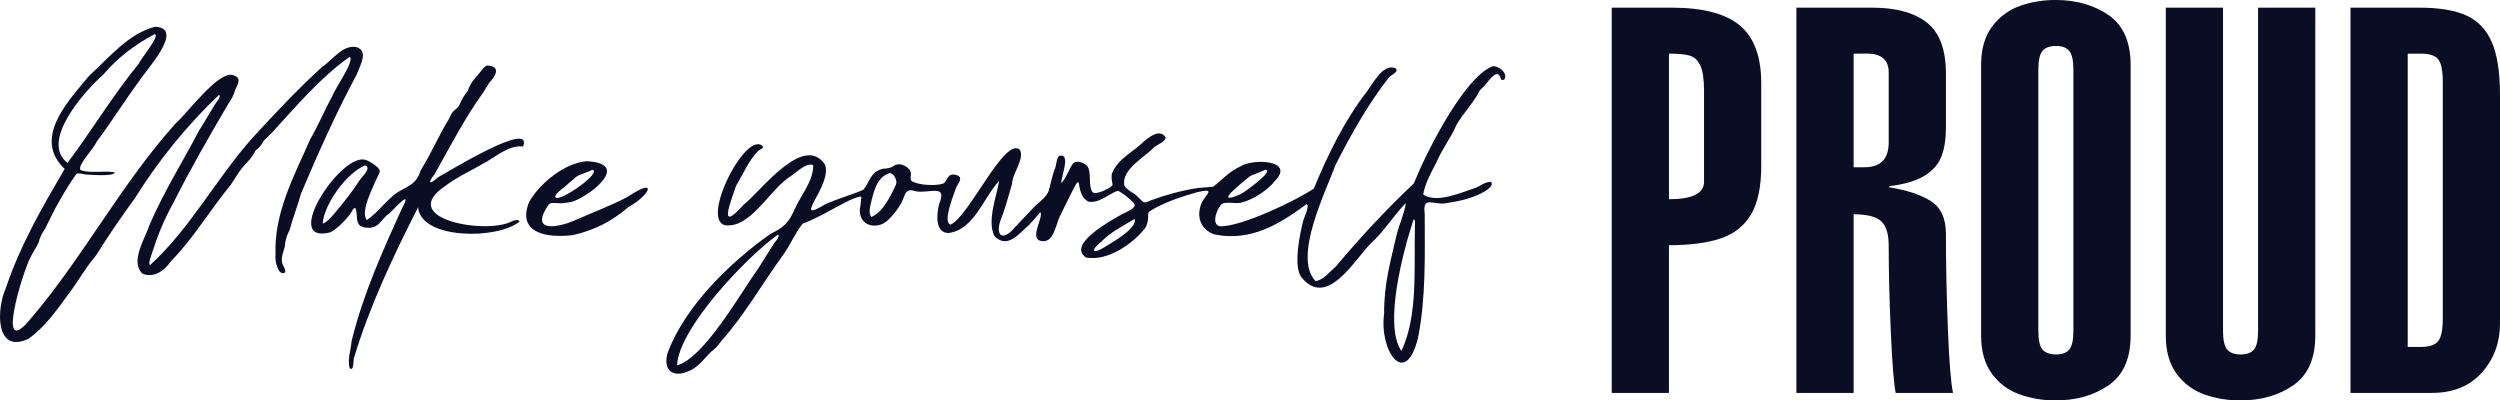
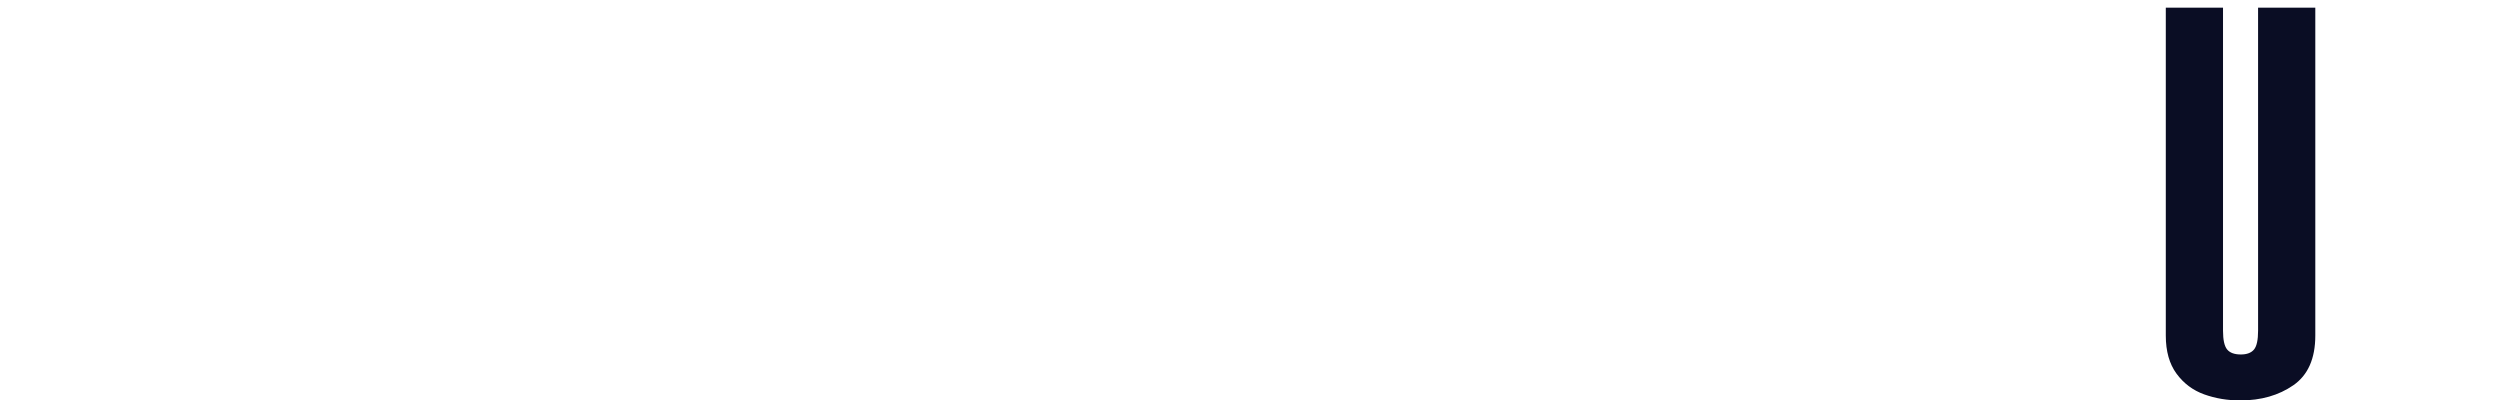
<svg xmlns="http://www.w3.org/2000/svg" fill="none" height="37" viewBox="0 0 231 37" width="231">
  <g fill="#0a0d24">
-     <path d="m154.211 36.304h-5.287v-35.596h5.53c2.908 0 5.015.553 6.323 1.66 1.307 1.107 1.961 2.869 1.961 5.286v7.702c0 1.896-.311 3.375-.932 4.438-.621 1.062-1.551 1.805-2.79 2.228-1.238.423-2.84.635-4.805.635zm0-31.348v13.452c2.16 0 3.24-.533 3.24-1.599v-8.46c0-1.05-.116-1.819-.347-2.307-.232-.488-.562-.791-.993-.909-.43-.118-1.064-.177-1.9-.177z" />
-     <path d="m171.275 36.304h-5.287v-35.596h6.981c2.233 0 3.93.464 5.092 1.391 1.161.928 1.742 2.494 1.742 4.7v5.054c0 .985-.132 1.837-.396 2.557-.264.72-.784 1.324-1.56 1.813-.775.488-1.869.814-3.283.977v.11c1.616.252 2.894.673 3.832 1.263.938.59 1.407 1.601 1.407 3.034 0 2.783.061 5.707.182 8.771.122 3.064.281 5.04.475 5.927h-5.299c-.17-.822-.321-2.706-.45-5.652-.131-2.946-.195-5.595-.195-7.947 0-1.09-.234-1.847-.701-2.271-.467-.423-1.313-.635-2.54-.635zm0-31.348v10.498h.999c1.494 0 2.242-.765 2.242-2.295v-6.458c0-1.164-.666-1.746-1.998-1.746z" />
-     <path d="m183.055 31.006v-25c0-1.448.333-2.625.999-3.528.666-.903 1.514-1.542 2.546-1.917 1.031-.374 2.144-.562 3.338-.562 1.916 0 3.551.468 4.903 1.404 1.352.936 2.028 2.47 2.028 4.602v25c0 2.124-.676 3.654-2.028 4.59-1.352.936-2.987 1.404-4.903 1.404-1.186 0-2.299-.187-3.338-.562-1.04-.374-1.891-1.011-2.552-1.91-.662-.899-.993-2.073-.993-3.522zm5.287-24.548v24.097c0 .855.128 1.434.383 1.74.256.305.677.458 1.261.458.561 0 .967-.153 1.219-.458.251-.305.377-.885.377-1.74v-24.097c0-.855-.126-1.436-.377-1.746-.252-.309-.658-.464-1.219-.464-.584 0-1.005.153-1.261.458-.255.305-.383.889-.383 1.752z" />
    <path d="m208.646.708h5.288v30.298c0 2.124-.677 3.654-2.029 4.59-1.352.936-2.987 1.404-4.903 1.404-1.186 0-2.298-.187-3.338-.561s-1.89-1.011-2.552-1.91c-.662-.899-.993-2.073-.993-3.522v-30.298h5.287v29.846c0 .855.128 1.434.384 1.74s.676.458 1.261.458c.56 0 .966-.153 1.218-.458s.377-.885.377-1.74z" />
-     <path d="m217.186 36.304v-35.596h6.383c1.811 0 3.25.24 4.318.72 1.068.48 1.854 1.304 2.358 2.472.503 1.168.755 2.785.755 4.852v21.106c0 1.799-.56 3.322-1.681 4.572-1.121 1.249-2.656 1.874-4.605 1.874zm5.287-31.348v27.1h1.242c.739 0 1.257-.171 1.553-.512.297-.342.445-1.054.445-2.136v-21.802c0-1.099-.148-1.815-.445-2.148-.296-.334-.814-.501-1.553-.501z" />
-     <path clip-rule="evenodd" d="m32.919 4.351c-1.268-.242-2.215 1.23-3.143 1.817-2.294 2.104-4.432 4.368-6.528 6.662-3.288 3.721-5.723 8.345-9.393 11.675-.172-.312.133-.847.208-1.178.523-1.6 1.109-3.065 1.91-4.492 1.575-3.138 3.3-6.139 5.07-9.152.253-.379.534-.802.66-1.295.15-.429.698-1.128-.017-1.38-1.298-.806-4.395 3.504-5.469 4.408-5.054 5.625-8.541 12.383-13.438 18.102-3.271 3.923-.6-4.604.017-5.686.203-.463.559-.952.764-1.413.121-.466.317-.89.608-1.279.83-1.766 1.787-3.514 2.9-5.08.196-.103.622.031.851.067.491.017 2.599.208 2.691-.202-.944-.189-2.352.131-3.177-.219-.29-.471 1.223-1.937 1.493-2.608 1.383-1.845 2.573-3.767 3.941-5.619.602-.981 4.261-4.852 1.476-5.013-2.479.624-4.312 2.913-6.112 4.542-1.829 2.229-5.291 5.741-2.257 8.597-2.094 3.598-4.083 6.987-5.469 11.103-.804 1.803-.989 6.013 2.1 4.609 1.577-1.1 2.641-2.679 3.768-4.206.865-1.143 1.536-2.397 2.483-3.482 1.123-1.796 2.328-3.565 3.577-5.266 2.172-3.486 4.79-6.737 7.796-9.589.274.117-.293.719-.382.892-.5.795-.937 1.6-1.441 2.372-1.526 2.92-3.273 5.672-4.584 8.731-.394 1.231-1.854 3.441-.642 4.525 1.091.432 2.064-.344 2.587-1.127 2.121-2.15 3.661-4.798 5.573-7.116.299-.437.54-.868.851-1.295.448-.623 1.101-1.121 1.406-1.834.343-.248.589-.557.781-.925.266-.264.532-.527.799-.791 2.239-2.44 4.392-5.011 7.119-6.948.55.268-1.37 2.957-1.58 3.6-.72 1.296-1.287 2.696-2.049 4.004-1.487 3.392-3.345 6.747-3.212 10.666-.077.494.219 2.04.885 1.649.101-.259-.228-.662-.278-.925-.104-.55.177-1.111.261-1.497.017-.537.186-1.021.434-1.497.315-1.183.753-2.241 1.059-3.381 1.601-3.771 3.267-7.51 5.174-11.053.276-.786 1.103-2.138-.07-2.473zm-23.387 2.557c1.303-1.553 2.9-2.758 4.723-3.735.69-.06-1.329 2.369-1.441 2.725-2.377 2.881-4.357 6.215-6.581 9.152-2.587-1.999 1.648-6.702 3.299-8.142zm30.94 9.471c-.797.745-.99.558-.313-.286 1.428-2.538 2.777-5.171 4.462-7.503.191-.308.382-.617.573-.925.598-.644 1.166-1.565-.226-1.615-.311.196-.491.475-.712.757-.433.479-.846.956-1.024 1.581-.337.412-.61.853-.799 1.346-.179.293-.48.445-.677.707-.093.185-.185.37-.278.555-.942 1.527-1.63 3.183-2.587 4.71-.445 1.324-.992 1.367-2.17 2.069-1.051.729-1.763 1.83-2.813 2.557-.676-.707.599-3.107.938-3.92.069-.174.307-.442.226-.707-.07-.228-.921-.833-1.233-.908-2.209-.907-7.952 7.827-3.351 6.679.623-.239 1.889-1.548 2.136-2.153.073-.055.077-.093.208-.101.232.496.037 1.131.33 1.514.232.346 1.121.416 1.545.168.51-.291.744-.864 1.25-1.161.474-.447 2.252-2.446 1.181-.471-1.827 4.009-3.585 7.927-4.653 12.247-.053.785-.412 1.745-.174 2.507.409.309.317-.659.399-.959 1.446-4.803 3.66-9.475 5.921-13.912.269 3.024 7.425 2.978 9.376 1.312-.128-.251-.487-.102-.712-.017-2.316 1.258-10.671-.206-6.181-3.247 1.045-.801 2.292-1.367 3.472-2.052 1.165-.591 2.36-1.773 3.75-1.615.975-2.56-7.157 2.483-7.865 2.843zm-9.514 3.28c-.118.154-.947 1.091-1.146.976.166-1.795 2.172-4.625 3.924-5.35.64.195-.289 1.052-.469 1.312-.693 1.076-1.487 2.077-2.309 3.062zm106.969-13.543c-2.696 1.047-6.189 8.1-7.292 10.834-2.537 2.397-4.924 4.958-7.171 7.638-.468.4-1.205 1.326-1.91 1.379-2.125-2.187.999-8.38 1.858-10.75 1.441-2.8 2.99-5.607 4.948-8.092.235-.209 1.077-.604.487-.858-1.114-.309-1.955 1.406-2.518 2.154-2.091 2.694-3.628 5.858-4.931 9.001-1.58 1.083-6.777 3.576-8.681 3.482-.885-.169-.196-1.784.191-2.052.354-.246 1.266-.011 1.736-.118 1.157-.262 2.53-1.202 3.143-2.002 1.917-1.933-1.949-2.118-3.16-1.363-.995.445-1.705 1.23-2.518 1.884-.474.039-.949.079-1.423.118-1.564.245-2.922.62-4.358 1.144-.145.056-.388.238-.625.168-.185-.055-.583-.549-.782-.69-.34-.241-.816-.479-1.024-.841-.326-1.48 1.874-2.613 2.743-3.55.348-.259.923-.439 1.077-.875-.519-.918-1.557-.023-1.98.303-.979.998-2.407 1.591-2.969 2.944-.131.372-.007.775.035 1.11-.118.268-1.613 1.03-1.875.639-.395-.59-.043-1.821-.469-2.389-.258-.266-.787-.49-1.18-.336-.319.124-.889 1.784-1.215 1.884-.022-.529.907-2.728-.156-2.49-.264.126-.284.684-.364.993-.276.709-.451 1.481-.625 2.204-.174.528-.752 1.009-1.163 1.329-.665.701-1.331 1.402-1.997 2.103-1.125 1.349-1.841.749-1.267-.791.417-.996.702-2.205 1.024-3.247-.004-.916 1.166-2.27.729-3.129-1.38-1.334-4.713 6.182-6.407 6.898-.791-.184.344-2.925.538-3.482.089-.221.454-.612.313-.892-.097-.191-.612-.331-.868-.202-.303.153-.367.592-.642.774-.64.254-2.362.177-2.969-.236-.155-.189.005-.518-.052-.774-.089-.4-.562-.687-.99-.757-.71-.038-.492.387-1.562.404-1.232.287-1.198 1.217-1.841 1.952-1.107.486-2.406.824-3.525 1.346-3.259 1.97.742-1.829-.017-3.684-1.996-2.945-6.004 2.582-7.535 3.735-2.46 2.772-1.076-.513-.677-1.766.686-1.119 1.157-2.353 2.101-3.28.145-.109.417-.123.382-.353-1.585-1.728-6.286 7.694-3.055 7.285 2.148-.12 3.805-3.452 5.695-4.593.401-.255 1.419-1.272 2.014-.959-.01 1.483-1.121 2.727-1.702 4.021-.558 1.278-1.001 1.719-2.257 2.321-3.741 2.647-7.853 6.647-9.479 10.935-.488 1.55.366 2.384 1.788 1.8 1.185-.421 1.646-1.422 2.518-2.103.256-.2.439-.489.643-.74 2.151-2.429 3.756-5.261 5.66-7.89.691-.923 1.132-2.07 1.841-2.944 1.424-.534 2.751-1.365 4.115-2.053.184-.105 1.199-.557 1.319-.421-.029.264-.058.527-.087.791-.347 1.453.86 2.261 2.118 1.666.672-.401 1.264-1.24 1.667-1.901.329-.653.322-1.45 1.285-1.077 1.335.235 2.971-.731 2.205 1.161-.263.984-.382 2.718.886 2.692 2.366-.312 3.208-3.302 4.653-4.811-.201 1.324-1.137 3.665-.452 5.064 1.179 1.306 2.323-.224 3.229-1.009.341-.382.715-.777 1.024-1.178.342.443-1.022 2.4.017 2.658 1.279.329 1.4-1.606 1.84-2.355 2.671-5.464.962-2.14 2.57-1.278.939.25 2.023-.773 2.726-.993.283.063 1.49 1.003 1.563 1.279.107.365-.957.778-1.199.908-1.015.574-5.092 2.797-3.281 3.987 2.052.355 4.375-1.327 5.469-2.742.126-.2.196-.472.243-.74.051-.292-.035-.568.104-.757 1.249-.821 2.984-1.393 4.497-1.817 1.672-.354.817.129.382.959-.609 1.37-.029 2.579 1.181 2.961 3.371.687 6.038-.99 8.507-2.809.291.285-.279 1.249-.33 1.581-.284 1.097-.931 4.113-.173 5.165 2.338 2.935 4.86-1.502 6.407-3.095 1.24-1.097 2.133-2.62 3.264-3.752-.145.973-.607 1.942-.851 2.91-.553 2.417-1.18 4.527-1.163 7.301-.476 3.441 1.951 6.966 3.125 2.288.752-3.784.626-7.678.625-11.507-.219-1.679.767-.8 1.892-.959 1.278-.191 2.302-.419 3.264-.892.273-.134 1.176-.598 1.025-1.009-.032-.053-.049-.057-.104-.084-.512.011-.952.388-1.372.555-1.305.407-3.575 1.473-4.844.622.152-.983.734-2.063 1.198-2.927.505-1.233 1.378-2.325 1.893-3.55.642-1.089 1.579-2.019 2.135-3.146.162-.163.324-.325.486-.488.369-.436 1.21-1.719 1.476-.522.093.06.193.044.295.017.372-.592-.438-1.261-1.059-1.245zm-22.467 10.195c.435-.26.979-.368 1.441-.622.955.019-2.018 2.164-2.309 2.271-2.664 1.133.252-1.133.868-1.649zm-44.031 6.325c-.452.718-.889 1.424-1.337 2.12-1.627 2.265-5.046 8.353-7.536 9.0.18-3.469 6.427-10.009 9.324-12.079.256.194-.352.727-.451.959zm11.372-5.619c-.469 1.055-1.22 2.586-2.275 3.028-.319-.307-.115-1.005-.017-1.413.268-1.117.583-2.299 1.701-2.641.35 0.0.72.643.59 1.026zm19.393 5.737c-1.102.731-1.631.538-.399-.454.836-.865 1.977-1.421 3.039-2.069.284.816-1.942 2.103-2.64 2.523zm28.544-1.699c-.099 3.773.3 8.108-1.25 11.372-1.681-2.444.214-9.38 1.129-12.163.226.041.093.549.121.791zm-72.783-2.843c-1.584.829-3.272 1.444-4.931 2.187-1.724.726-4.105 1.017-2.292-1.548.297-.197.922-.018 1.354-.084.358-.054.654-.074.955-.185 1.766-.696 5.19-3.494 1.163-3.684-2.039.153-4.38 2.092-5.313 3.768-1.166 2.904 1.669 3.34 4.028 3.062 2.069-.457 3.727-1.364 5.139-2.591 2.016-1.101 2.791-2.863-.104-.925zm-5.834-.908c.37-.32.741-.639 1.111-.959.439-.293 1.012-.388 1.493-.656.976.203-2.877 2.932-3.386 2.574-.176-.294.587-.788.781-.959z" fill-rule="evenodd" />
  </g>
</svg>